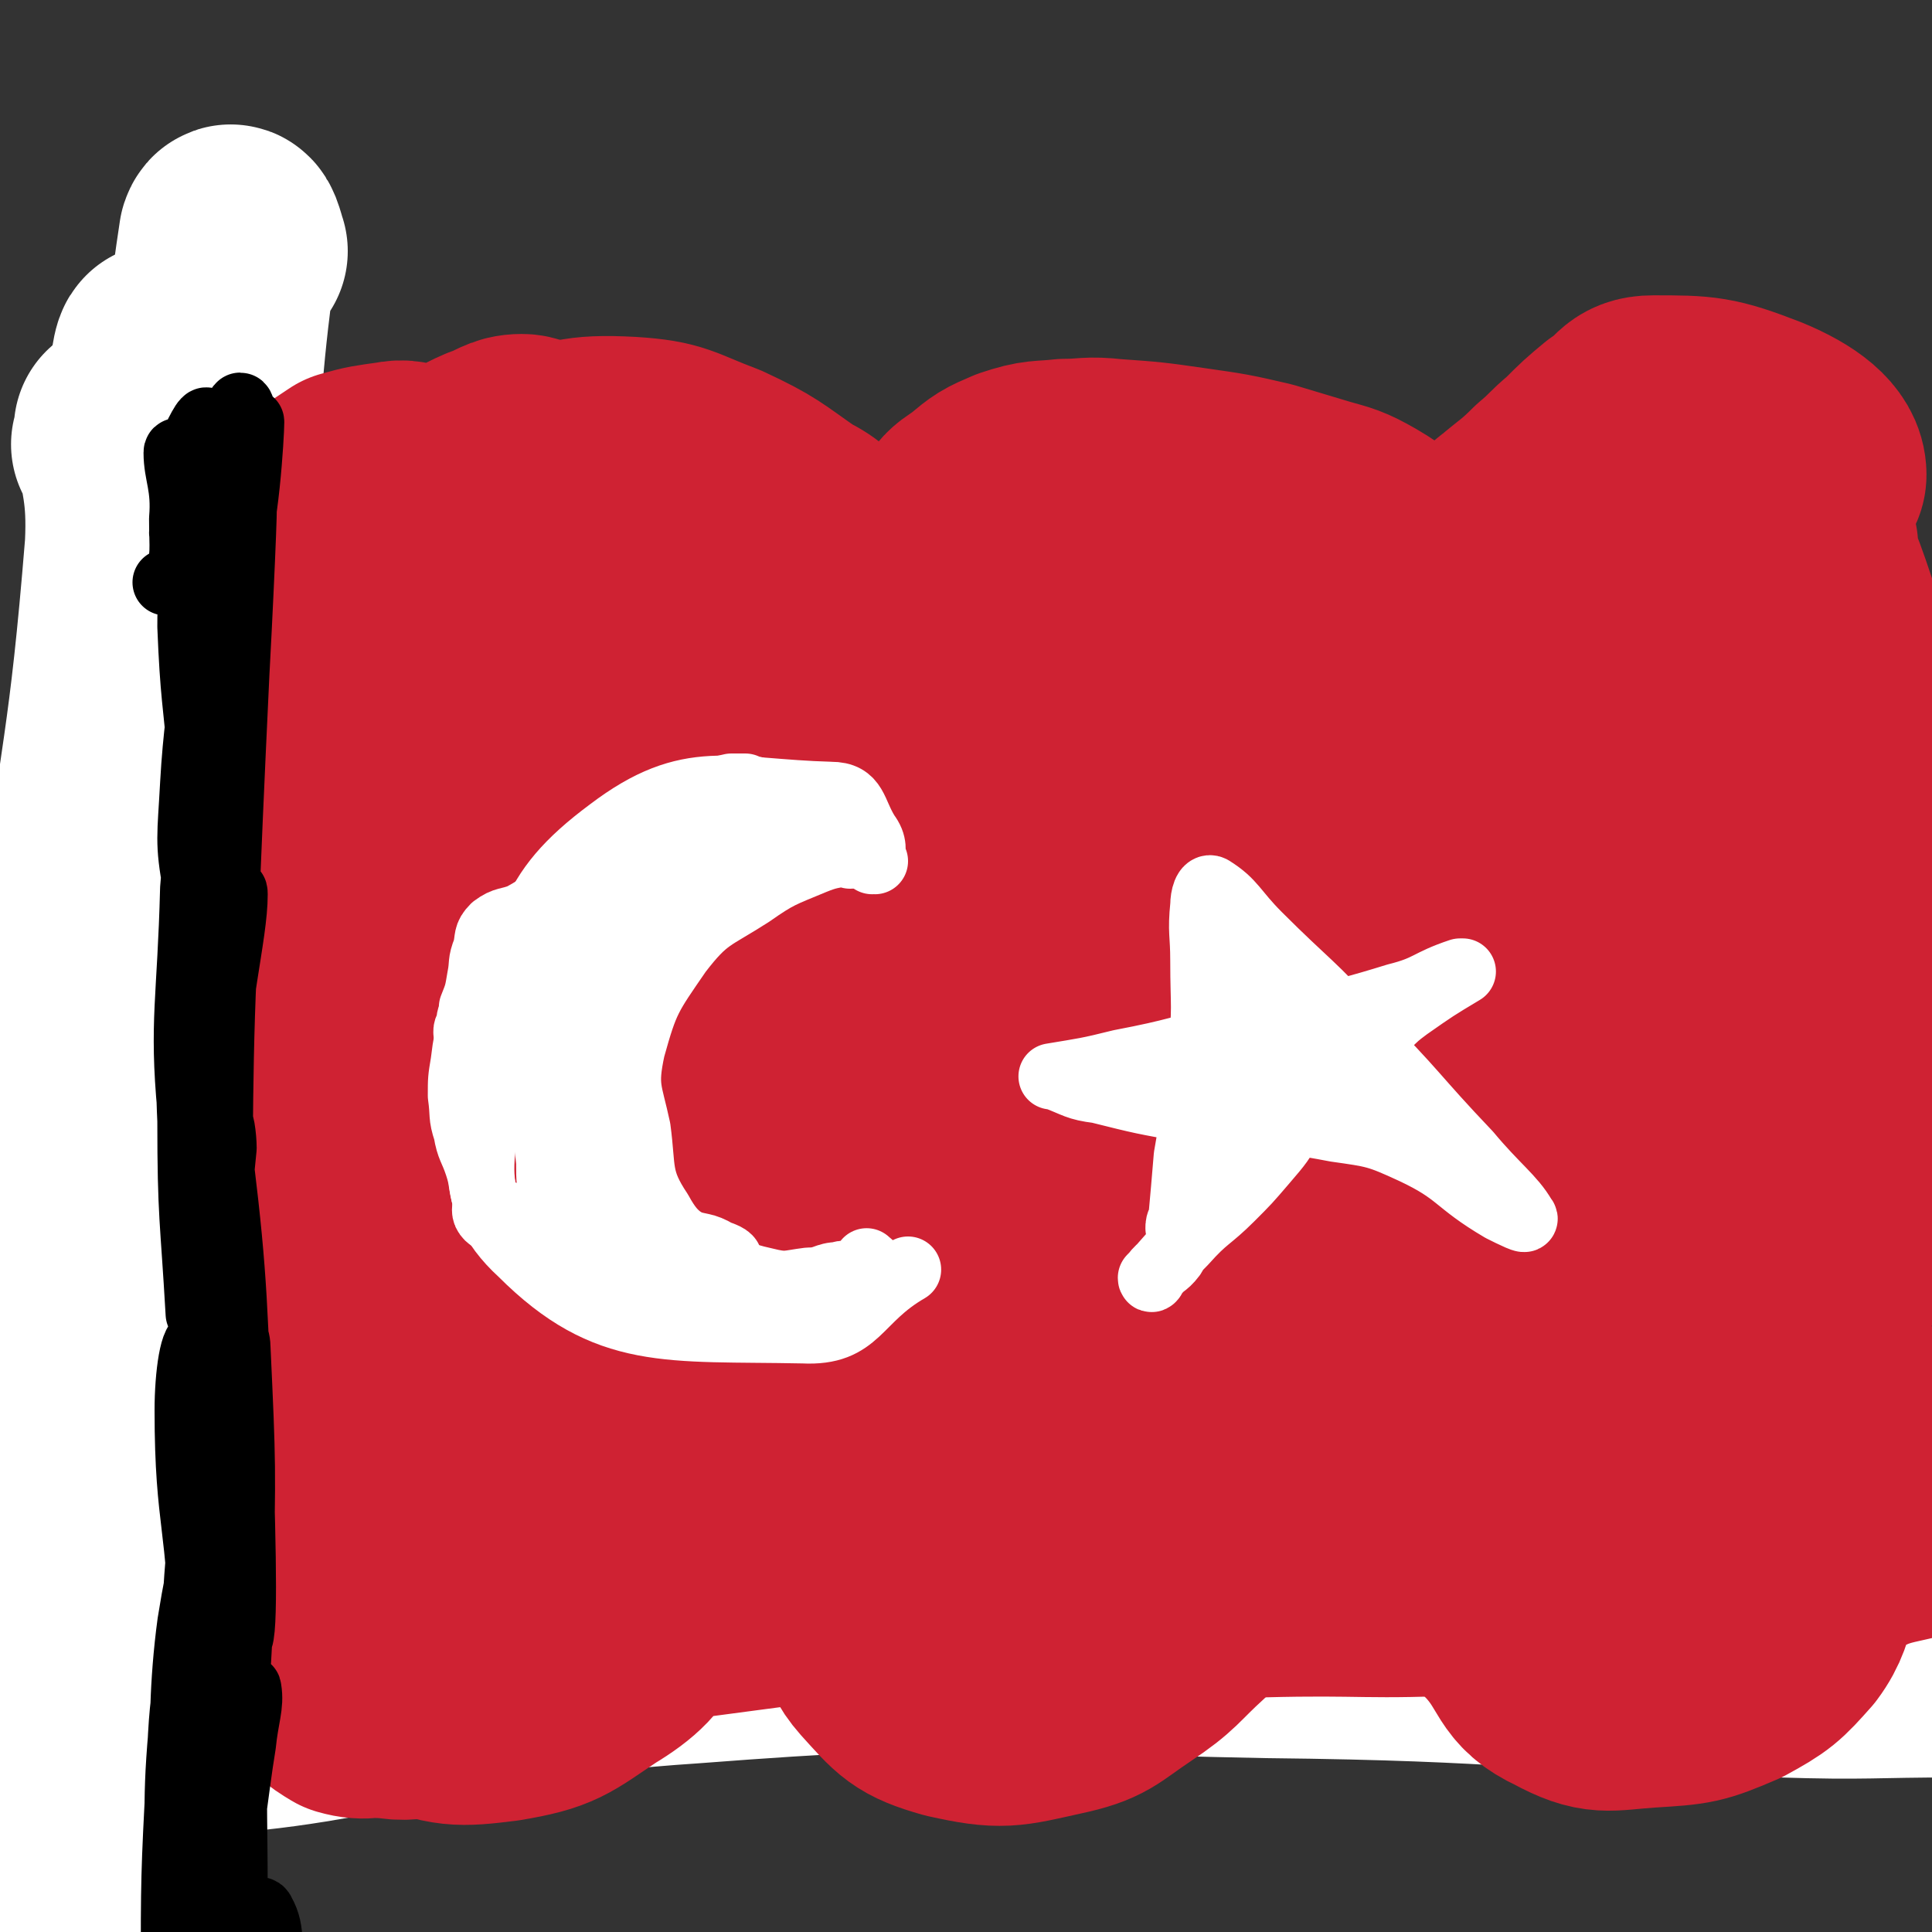
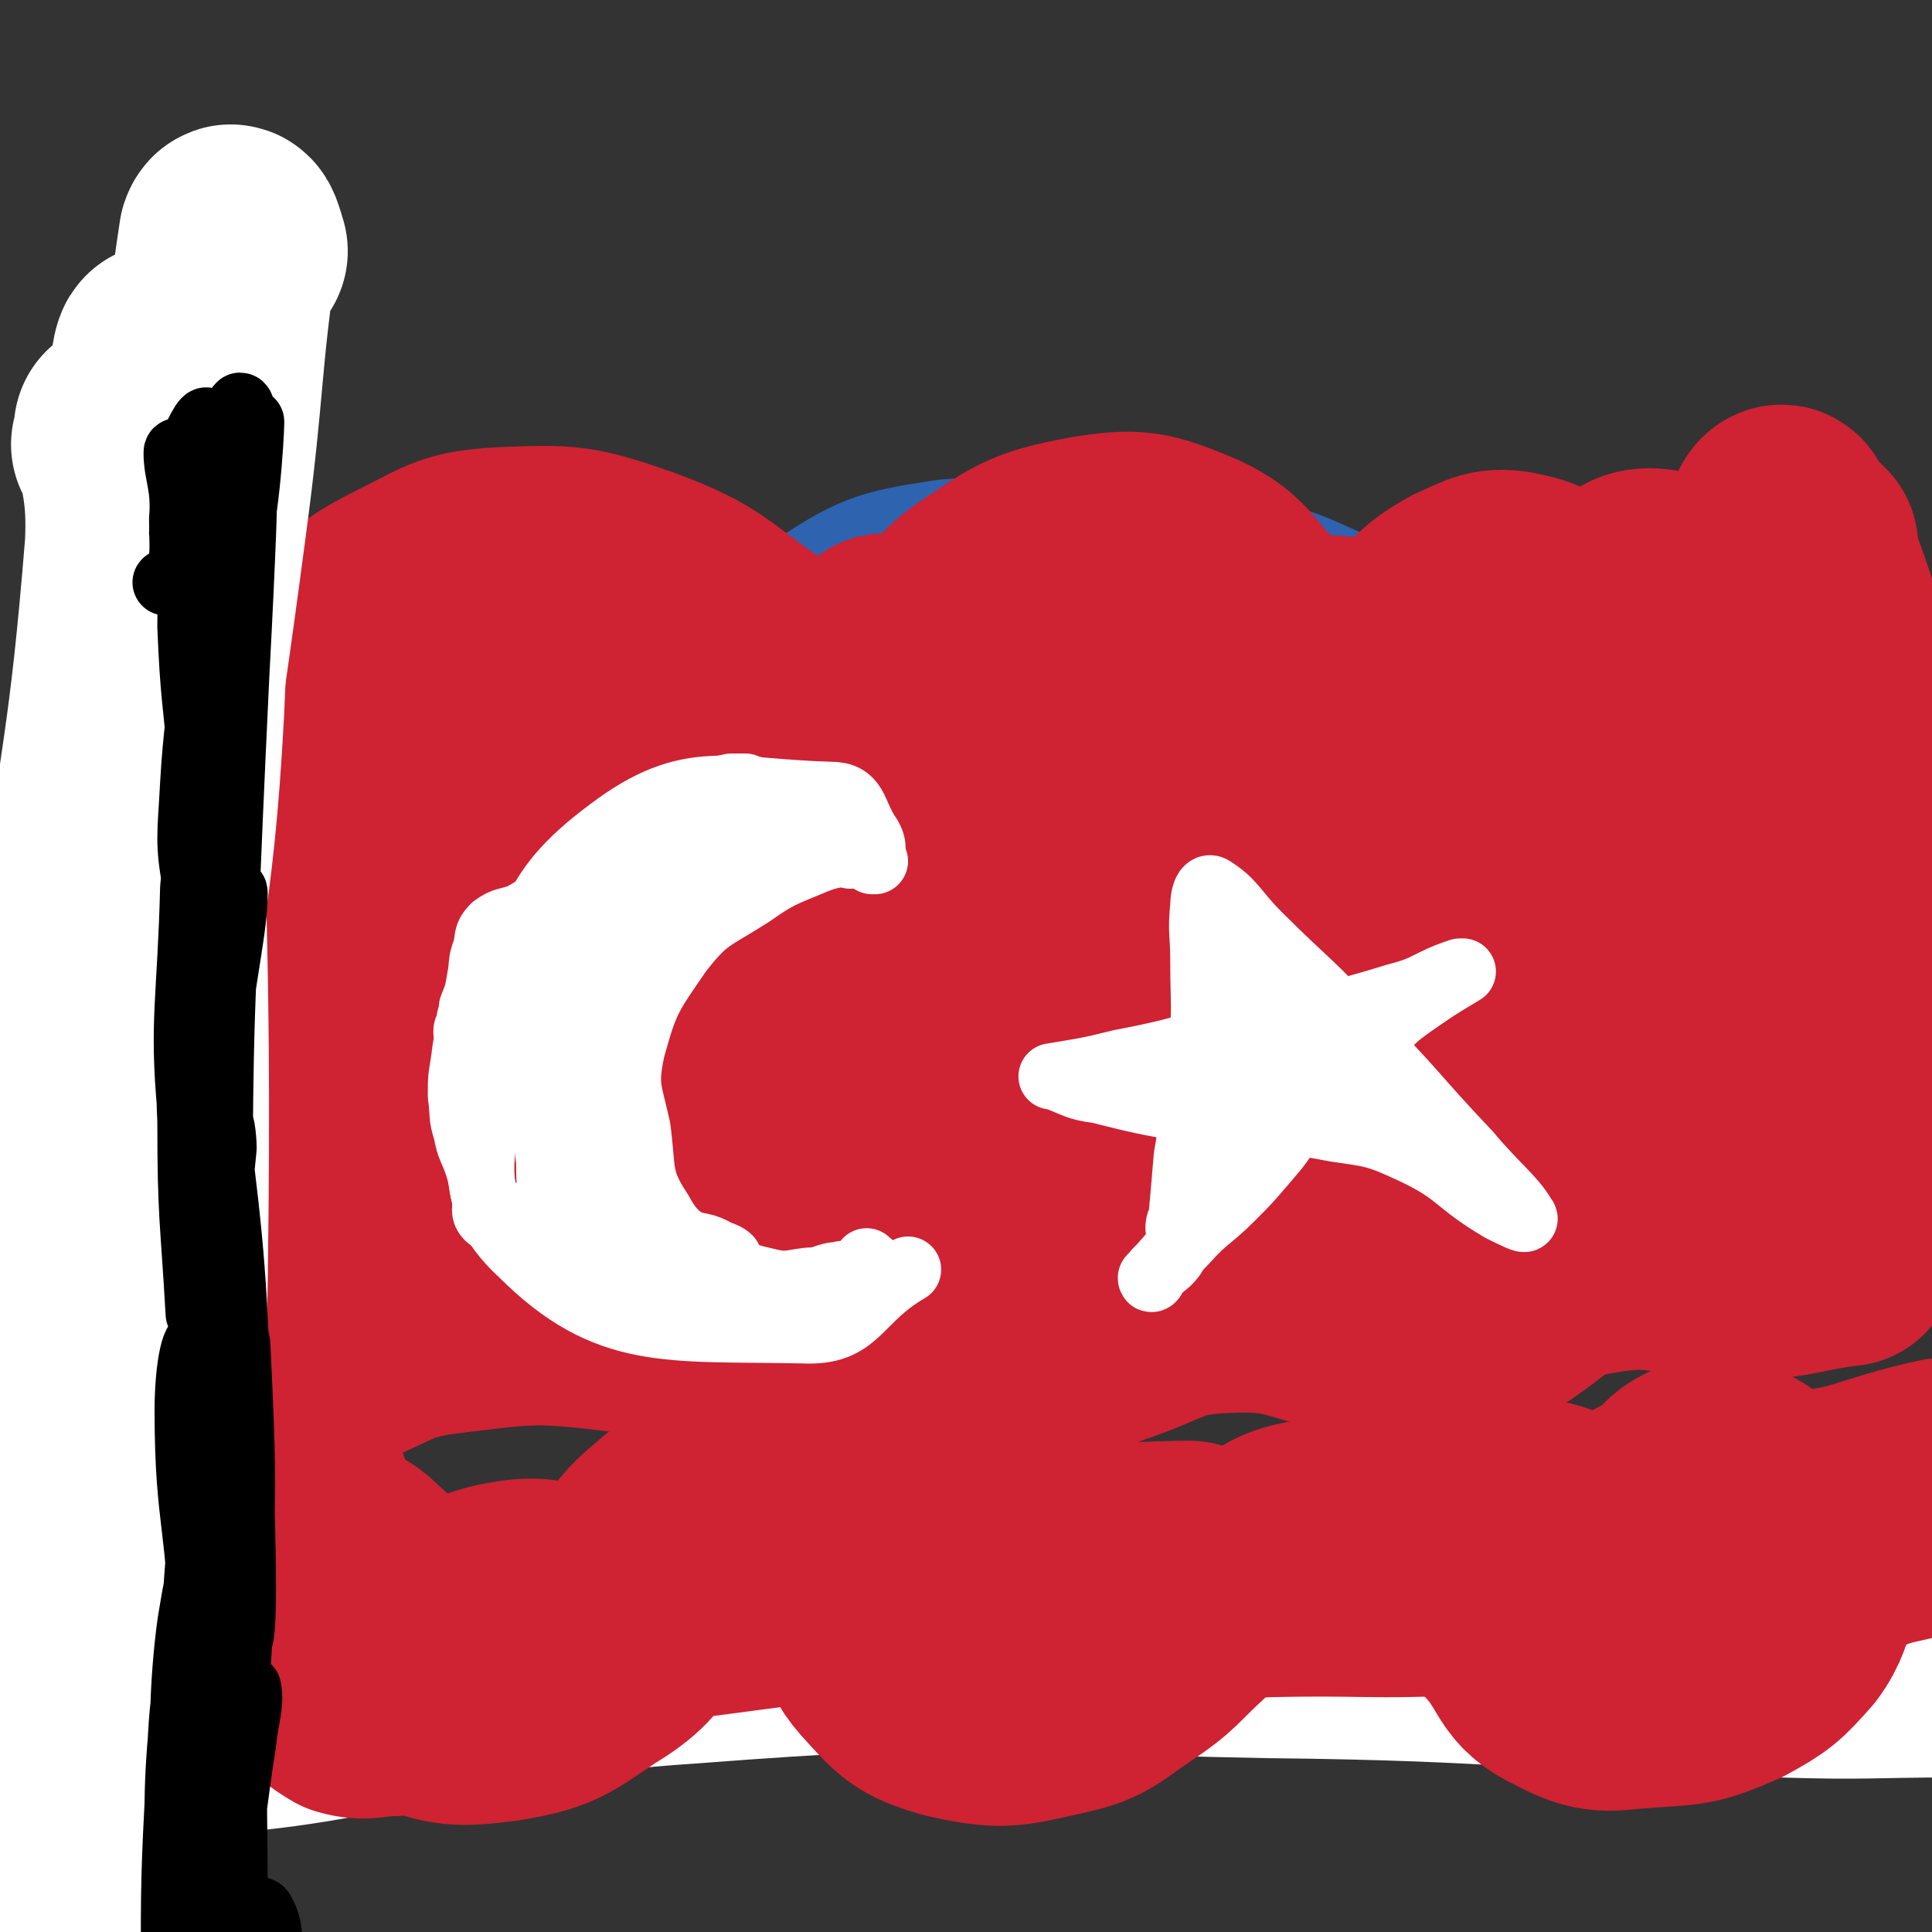
<svg xmlns="http://www.w3.org/2000/svg" viewBox="0 0 700 700" version="1.1">
  <rect x="0" y="0" width="700" height="700" fill="#333333" stroke="none" />
  <g fill="none" stroke="#2D63AF" stroke-width="80" stroke-linecap="round" stroke-linejoin="round">
    <path d="M113,279c0,-1 -1,-1 -1,-1 -1,-2 -2,-2 -2,-4 0,-7 -3,-9 0,-14 8,-13 9,-15 23,-23 21,-11 23,-13 47,-15 16,-1 17,3 33,10 24,10 23,14 47,25 6,3 7,6 12,4 8,-3 8,-6 15,-13 8,-9 5,-13 16,-19 17,-11 19,-12 39,-15 10,-2 11,1 21,6 13,6 11,9 24,16 6,3 7,6 13,5 6,-1 5,-6 11,-9 15,-7 16,-10 32,-11 17,0 19,2 35,9 10,5 11,7 16,16 4,7 1,8 2,17 " />
  </g>
  <g fill="none" stroke="#CF2233" stroke-width="80" stroke-linecap="round" stroke-linejoin="round">
    <path d="M87,307c0,0 -1,-1 -1,-1 0,-1 1,-1 1,-1 3,-7 3,-7 5,-13 3,-8 3,-8 5,-16 4,-13 0,-14 6,-25 6,-12 9,-11 19,-20 12,-10 12,-11 26,-18 16,-8 17,-10 34,-11 24,-1 26,-1 49,7 24,9 23,12 45,27 11,8 9,11 21,18 6,4 8,5 14,3 11,-4 12,-6 21,-16 13,-11 9,-15 22,-25 18,-12 19,-14 40,-18 18,-3 21,-2 38,5 15,7 13,12 26,23 9,8 7,10 17,16 5,3 7,4 12,2 12,-5 12,-7 23,-14 10,-7 9,-9 20,-15 9,-4 11,-6 20,-4 11,2 20,10 21,12 1,2 -8,-2 -16,-4 " />
-     <path d="M94,252c0,0 -1,0 -1,-1 0,-5 -1,-6 0,-11 4,-14 0,-19 11,-28 24,-21 29,-17 58,-32 13,-7 13,-8 28,-12 18,-5 19,-7 38,-6 16,1 16,3 32,9 15,7 15,8 28,17 8,4 7,5 14,11 5,5 4,6 9,10 4,4 5,4 10,6 5,2 6,1 11,1 5,0 6,0 9,-2 2,-1 2,-2 2,-5 1,-4 1,-5 2,-9 1,-6 0,-7 3,-13 2,-3 3,-3 7,-6 6,-5 6,-5 13,-8 9,-3 9,-2 18,-3 8,0 8,-1 17,0 14,1 14,1 28,3 14,2 14,2 27,5 10,3 10,3 20,6 7,2 8,2 15,6 5,3 5,3 10,7 4,2 4,3 9,4 5,2 5,3 11,2 7,-1 7,-2 13,-5 5,-2 4,-3 8,-6 2,-1 1,-2 3,-3 7,-6 8,-6 15,-13 6,-5 5,-5 11,-10 6,-6 6,-6 12,-11 7,-4 6,-8 14,-8 18,0 21,0 39,7 12,5 20,11 20,18 0,5 -9,3 -19,7 " />
    <path d="M86,221c0,0 0,-1 -1,-1 0,0 1,1 1,1 -2,-2 -3,-4 -5,-5 -1,0 -2,1 -2,3 -3,10 -4,11 -3,21 1,23 2,23 6,46 6,28 10,27 15,56 6,27 4,28 7,55 2,22 2,22 4,43 1,14 0,14 1,29 0,13 0,13 0,26 0,2 -1,3 0,4 0,0 0,-1 1,-1 5,-3 5,-3 11,-5 18,-6 18,-10 37,-13 33,-4 35,-5 68,-1 37,4 36,8 72,18 21,5 21,11 41,12 15,0 15,-4 29,-10 17,-6 16,-9 33,-15 21,-7 21,-11 42,-12 23,-1 24,2 47,8 11,2 10,7 21,9 8,2 9,2 17,-2 8,-3 7,-6 14,-10 18,-11 17,-16 36,-19 27,-5 29,3 57,2 17,-1 17,-3 34,-5 " />
    <path d="M655,198c0,0 -1,-1 -1,-1 -5,-2 -8,-1 -10,-4 -2,-2 1,-8 2,-6 8,13 10,17 16,35 14,46 17,46 24,93 6,39 5,41 2,80 -1,14 -4,14 -11,27 -5,8 -8,14 -13,15 -3,0 -1,-6 -2,-12 -5,-30 -4,-30 -10,-61 -8,-43 -11,-43 -17,-87 -4,-30 -1,-37 -4,-61 0,-3 -2,3 -2,7 -2,41 -4,42 -2,83 2,47 2,51 10,94 0,3 7,2 6,-1 -3,-40 -6,-42 -13,-84 -8,-48 -1,-56 -17,-96 -4,-10 -22,-13 -23,-4 -2,56 4,68 17,134 5,26 18,55 20,49 4,-9 4,-41 -6,-78 -12,-41 -22,-83 -38,-79 -18,4 -30,47 -30,95 -1,44 18,89 29,88 12,-1 25,-50 17,-92 -9,-41 -31,-77 -50,-75 -19,2 -26,42 -26,84 0,34 17,68 26,67 8,-2 13,-37 9,-73 -5,-39 -9,-64 -26,-76 -11,-7 -29,15 -31,38 -6,59 3,105 15,127 5,11 16,-30 19,-61 5,-55 13,-77 -3,-113 -6,-13 -34,-3 -41,15 -19,44 -16,57 -11,109 4,30 17,58 29,56 13,-3 23,-33 21,-67 -3,-60 -4,-81 -32,-121 -11,-15 -39,-8 -45,11 -22,65 -20,86 -11,158 3,18 31,35 34,21 12,-46 15,-76 -3,-141 -10,-38 -42,-81 -53,-63 -24,39 -26,125 -18,177 2,16 42,-16 39,-40 -8,-60 -46,-142 -61,-128 -21,20 -14,176 -10,196 2,14 37,-107 22,-128 -10,-14 -50,32 -71,58 -5,5 19,13 19,5 -1,-56 -16,-144 -20,-134 -6,14 1,176 0,182 0,5 11,-163 -1,-160 -14,4 -42,160 -50,174 -5,10 40,-100 23,-126 -13,-18 -73,13 -83,38 -8,20 47,69 48,52 1,-41 -30,-173 -44,-166 -16,7 -14,187 -17,192 -4,6 6,-174 3,-170 -4,3 -10,191 -18,186 -8,-7 7,-183 -14,-209 -13,-17 -51,73 -55,121 -1,17 41,22 46,9 9,-27 -13,-85 -17,-90 -3,-4 -9,41 4,73 16,38 21,46 54,67 24,15 32,-2 61,5 29,8 27,17 56,25 19,5 33,-1 39,3 3,2 -11,5 -22,10 -20,10 -29,9 -40,21 -4,4 2,13 9,12 29,-2 31,-13 63,-18 27,-4 29,6 56,0 15,-3 14,-9 28,-18 " />
-     <path d="M105,459c0,0 -1,-1 -1,-1 -1,0 -2,0 -2,0 0,4 2,4 2,8 0,9 -1,9 -2,19 -1,8 -2,8 -2,17 -1,9 0,9 0,18 0,8 0,8 0,16 0,7 0,7 1,15 0,7 1,7 2,14 1,7 0,7 2,14 1,5 2,5 3,9 1,2 0,4 1,4 1,0 1,-2 2,-4 2,-9 1,-9 4,-18 2,-6 3,-6 6,-11 6,-9 4,-10 12,-17 7,-6 8,-5 17,-9 13,-6 13,-8 27,-11 11,-2 13,-2 22,2 8,4 6,8 13,14 9,7 9,9 20,14 12,5 13,4 27,5 12,1 13,0 26,-1 10,-1 11,-1 21,-3 9,-2 9,-2 19,-4 7,-3 7,-3 14,-6 8,-3 8,-4 16,-8 6,-3 5,-4 12,-7 10,-4 10,-4 21,-6 9,-1 9,-1 18,-1 7,0 7,1 13,2 8,0 8,-1 16,-1 9,0 9,-1 18,0 5,0 5,0 11,2 16,5 16,5 32,11 7,3 7,4 14,7 6,2 6,2 12,4 6,1 6,2 13,2 6,-1 7,-1 12,-3 8,-4 8,-5 15,-10 8,-6 8,-6 16,-12 7,-5 6,-6 13,-11 8,-4 9,-4 17,-7 9,-2 10,-3 18,-2 12,0 12,1 23,4 20,5 20,7 40,12 8,3 9,2 17,4 " />
    <path d="M139,593c0,0 -1,-1 -1,-1 1,1 2,3 4,3 9,-3 9,-6 19,-10 13,-5 13,-7 27,-9 9,-1 10,1 20,2 15,2 15,2 30,4 7,1 7,1 14,2 5,0 6,1 10,0 8,-2 8,-3 15,-6 11,-6 10,-8 21,-12 15,-6 18,-12 32,-9 12,3 10,11 20,21 3,4 2,9 6,8 14,-5 14,-11 30,-20 6,-4 7,-9 13,-6 9,4 7,10 16,18 6,6 8,11 14,10 8,-1 7,-9 15,-16 5,-4 5,-6 12,-7 8,-1 8,3 17,4 12,1 14,3 25,0 14,-5 13,-9 27,-16 7,-4 7,-6 16,-8 8,-1 8,0 17,2 10,2 10,6 19,5 13,-1 13,-3 25,-9 7,-4 6,-7 13,-10 6,-2 7,-2 13,0 11,4 9,11 20,11 27,-1 28,-6 56,-12 " />
  </g>
  <g fill="none" stroke="#FFFFFF" stroke-width="80" stroke-linecap="round" stroke-linejoin="round">
    <path d="M95,606c0,0 -1,-1 -1,-1 -13,10 -38,21 -26,20 66,-3 91,-20 182,-26 104,-8 105,-4 209,-2 93,1 93,5 186,7 32,1 32,0 64,0 " />
  </g>
  <g fill="none" stroke="#CF2233" stroke-width="80" stroke-linecap="round" stroke-linejoin="round">
    <path d="M78,546c0,0 -1,-1 -1,-1 0,0 0,0 1,0 1,1 2,0 3,2 2,1 3,1 3,4 0,10 -1,10 -2,21 -1,9 -3,9 -2,17 1,6 4,10 8,10 4,-1 3,-6 8,-12 11,-12 10,-20 22,-24 9,-3 11,3 20,10 15,13 12,19 28,29 8,5 12,5 21,2 16,-6 17,-8 30,-20 14,-14 10,-19 25,-31 8,-7 10,-9 20,-9 13,1 15,4 26,12 12,9 12,10 21,22 7,11 3,15 11,24 10,11 11,13 25,17 18,4 20,3 38,-1 14,-3 14,-5 26,-13 12,-8 11,-9 22,-19 11,-11 10,-12 22,-21 11,-7 11,-9 24,-11 15,-3 17,-3 31,2 11,3 11,6 20,14 10,9 9,9 18,18 11,12 8,17 21,23 13,7 15,5 30,4 16,-1 17,-1 31,-7 11,-6 12,-7 20,-16 9,-12 3,-18 15,-26 19,-13 23,-8 46,-17 " />
    <path d="M108,539c-1,0 -1,0 -1,-1 0,0 0,0 0,1 0,6 -3,7 -2,13 3,12 6,11 12,22 8,14 8,15 17,28 6,8 5,11 14,14 15,6 18,6 34,4 18,-3 19,-5 34,-15 10,-6 15,-11 17,-18 1,-4 -6,-4 -11,-3 -8,1 -8,2 -15,6 -12,7 -11,8 -23,15 -10,6 -10,7 -21,10 -10,3 -10,2 -20,3 -9,0 -10,2 -17,0 -5,-3 -8,-5 -8,-10 0,-6 2,-10 8,-11 24,-7 27,-3 53,-6 45,-5 45,-5 90,-11 54,-7 54,-8 108,-14 27,-3 52,-4 54,-4 1,0 -25,0 -49,3 -31,3 -55,4 -62,9 -5,2 18,4 37,4 50,1 50,-2 100,-3 38,-1 38,1 76,-1 47,-2 47,-3 95,-6 12,-1 30,-2 25,-2 -15,0 -33,0 -66,0 -20,1 -25,4 -41,2 -3,0 1,-3 3,-5 " />
  </g>
  <g fill="none" stroke="#FFFFFF" stroke-width="80" stroke-linecap="round" stroke-linejoin="round">
    <path d="M46,162c0,0 -1,-1 -1,-1 0,0 -1,0 -1,0 1,-2 1,-7 1,-5 2,16 5,21 4,42 -6,74 -9,74 -18,148 -8,70 -10,70 -16,139 -8,90 -8,90 -12,180 -1,30 1,64 3,60 2,-7 2,-41 6,-81 16,-136 15,-136 33,-273 12,-90 14,-90 26,-181 7,-52 5,-58 12,-104 1,-3 2,2 3,5 " />
    <path d="M39,509c-1,0 -1,-2 -1,-1 -4,86 -3,87 -8,174 0,6 -2,19 -1,13 7,-131 6,-144 18,-288 6,-75 12,-75 16,-150 3,-64 0,-102 -3,-127 -1,-11 -5,27 -5,54 -1,140 4,140 2,280 -2,101 -6,101 -11,203 " />
  </g>
  <g fill="none" stroke="#CF2233" stroke-width="80" stroke-linecap="round" stroke-linejoin="round">
-     <path d="M197,167c0,0 -1,-1 -1,-1 0,0 1,1 1,0 -4,-2 -4,-5 -8,-5 -5,0 -6,2 -12,4 -7,3 -7,4 -14,7 -1,1 -1,1 -3,1 -3,0 -4,0 -8,-1 -5,-1 -5,-2 -10,-1 -7,1 -8,1 -15,3 -3,2 -3,2 -6,4 -5,4 -7,3 -9,9 -5,17 -5,18 -5,36 0,32 3,32 5,64 4,46 5,46 6,92 1,35 -2,35 -2,71 1,27 2,27 4,53 1,18 2,18 3,35 1,13 1,13 2,26 0,10 -1,10 -1,20 1,10 -1,11 2,19 3,9 3,13 11,15 15,4 17,-2 35,-4 " />
-   </g>
+     </g>
  <g fill="none" stroke="#FFFFFF" stroke-width="24" stroke-linecap="round" stroke-linejoin="round">
    <path d="M317,312c0,0 -1,0 -1,-1 0,0 0,1 0,1 0,-4 1,-6 -2,-10 -5,-8 -4,-14 -13,-14 -37,-1 -51,-9 -80,13 -31,23 -30,37 -38,77 -8,36 -17,55 6,76 31,31 53,27 102,28 20,1 19,-11 38,-22 " />
    <path d="M308,310c0,0 0,-1 -1,-1 -6,1 -7,1 -12,3 -12,5 -13,5 -23,12 -14,9 -16,8 -26,21 -11,16 -12,17 -17,35 -3,14 -1,15 2,29 2,15 0,18 8,30 6,11 9,10 20,17 8,5 9,6 18,8 8,2 8,1 16,0 6,0 6,-2 11,-2 2,-1 2,0 4,0 2,0 2,0 3,0 3,-1 4,-1 5,-2 1,-1 -1,-2 -2,-3 " />
    <path d="M264,303c0,0 -1,-1 -1,-1 0,0 1,0 0,0 -5,1 -6,0 -10,2 -10,5 -11,5 -19,13 -4,4 -8,11 -5,11 8,-2 13,-8 26,-16 5,-3 4,-4 8,-6 1,-1 1,0 2,-1 4,-1 4,-1 8,-2 1,-1 3,-2 3,-1 -4,1 -6,1 -12,4 -19,8 -20,7 -37,17 -6,4 -6,5 -9,11 -7,11 -7,12 -12,24 -5,13 -4,14 -7,27 -1,9 -1,9 -1,18 0,9 0,9 1,18 0,7 0,8 2,15 3,6 4,6 8,12 4,5 4,6 9,10 2,2 2,3 6,4 8,2 9,1 17,2 0,0 -1,0 -1,0 -2,0 -2,1 -3,0 -6,-4 -10,-3 -12,-9 -6,-17 -3,-19 -5,-38 -1,-24 -3,-25 0,-49 1,-15 1,-17 8,-30 6,-10 8,-9 17,-17 7,-6 7,-6 14,-10 8,-5 9,-4 17,-8 4,-2 4,-2 8,-4 1,-1 2,-1 2,-1 -3,0 -4,-1 -7,1 -13,7 -14,6 -24,16 -15,17 -16,18 -26,39 -12,24 -13,26 -17,51 -2,9 1,10 5,18 6,10 7,10 15,17 7,6 8,6 16,10 6,2 7,1 12,4 3,1 5,2 4,3 -1,1 -4,1 -8,2 " />
    <path d="M184,441c0,-1 0,-1 -1,-1 -1,-1 -1,0 -2,0 -2,1 -3,2 -4,1 -2,-2 -1,-3 -1,-6 -2,-7 -1,-7 -3,-13 -2,-6 -3,-6 -4,-12 -2,-6 -1,-6 -2,-13 0,-6 0,-6 1,-12 1,-8 1,-8 4,-15 3,-7 3,-7 7,-15 6,-9 6,-9 13,-18 6,-8 6,-8 12,-14 4,-4 5,-4 9,-8 6,-4 5,-5 11,-9 5,-5 5,-5 10,-8 5,-4 5,-4 11,-6 5,-2 5,-2 10,-3 5,-2 5,-3 10,-4 2,0 2,0 5,0 1,1 4,1 3,1 -5,1 -8,1 -15,1 " />
    <path d="M171,378c0,0 -1,0 -1,-1 0,0 1,1 1,1 -1,-1 -1,-2 -2,-4 0,-1 0,-1 1,-3 0,-3 1,-3 1,-6 2,-5 2,-5 3,-11 1,-5 0,-5 2,-10 1,-4 0,-5 3,-8 4,-3 5,-2 10,-4 9,-5 9,-6 17,-12 7,-4 7,-4 14,-9 6,-4 6,-4 12,-8 5,-3 5,-4 11,-6 5,-2 6,-1 11,-3 5,-2 5,-2 11,-3 4,-1 3,-2 8,-2 5,-1 5,0 10,0 4,0 6,0 8,0 0,0 -2,0 -4,0 " />
    <path d="M428,446c0,0 0,0 -1,-1 0,-1 0,-2 1,-3 1,-11 1,-11 2,-23 3,-18 4,-18 5,-37 2,-17 1,-17 1,-34 0,-10 -1,-10 0,-20 0,-3 1,-7 3,-6 8,5 8,8 17,17 18,18 19,17 36,36 21,21 20,22 40,43 10,12 16,16 20,23 2,2 -4,-1 -8,-3 -17,-10 -15,-13 -32,-21 -13,-6 -14,-6 -28,-8 -26,-5 -27,-3 -53,-7 -17,-3 -17,-3 -33,-7 -8,-1 -8,-2 -16,-5 0,0 -1,0 -1,0 12,-2 13,-2 25,-5 21,-4 21,-5 42,-10 29,-7 29,-5 58,-14 12,-3 11,-5 23,-9 0,0 1,0 1,0 -10,6 -10,6 -20,13 -4,3 -4,3 -8,7 -21,18 -22,17 -43,36 -11,11 -11,12 -21,24 -6,7 -5,8 -10,15 -2,4 -1,5 -3,8 -3,4 -4,3 -7,7 0,1 -1,2 -1,1 5,-5 6,-7 12,-13 8,-9 9,-8 17,-16 6,-6 6,-6 12,-13 6,-7 6,-7 10,-14 3,-6 4,-6 6,-12 0,-2 0,-3 -1,-5 -1,-1 -1,-1 -3,-2 -1,-1 -1,0 -2,-1 -4,-3 -4,-2 -8,-5 -4,-5 -4,-5 -8,-11 -4,-5 -5,-4 -8,-10 -1,-2 -1,-4 -1,-4 1,-1 2,1 4,2 8,8 8,8 16,16 7,6 7,6 13,12 5,6 4,7 11,12 2,2 3,1 6,1 1,0 1,0 2,0 0,0 0,0 1,0 0,0 0,0 0,0 1,0 1,0 1,0 1,0 1,0 2,0 0,0 0,0 0,0 -3,1 -4,1 -7,1 -5,0 -5,0 -10,0 -11,0 -11,-2 -22,-1 -8,0 -7,2 -15,3 -2,1 -2,1 -4,0 -2,0 -3,0 -4,-1 -3,-1 -3,-2 -4,-4 -1,-1 -2,-2 -1,-2 4,-2 5,-1 10,-1 8,-1 9,1 16,-1 3,-1 4,-2 4,-5 1,-6 -1,-7 -2,-13 " />
  </g>
  <g fill="none" stroke="#000000" stroke-width="24" stroke-linecap="round" stroke-linejoin="round">
    <path d="M70,188c0,0 -1,-1 -1,-1 0,0 0,0 1,0 2,5 2,5 4,9 1,5 1,5 1,11 1,18 0,20 0,35 0,2 0,-1 0,-2 1,-19 1,-19 3,-38 1,-9 1,-9 2,-17 0,-2 -1,-4 -1,-3 -1,18 -1,20 -1,40 -1,27 -1,27 -3,54 0,1 -2,2 -2,1 -2,-23 -3,-25 -4,-50 0,-19 2,-23 3,-38 0,-2 -2,2 -2,4 0,37 1,37 3,73 2,29 6,33 4,57 0,3 -6,2 -6,-2 -3,-16 -2,-18 -1,-37 1,-18 3,-31 4,-35 1,-3 0,11 0,22 -1,30 -1,30 -2,61 -1,13 -1,29 -1,26 -1,-6 0,-22 0,-44 1,-13 1,-13 1,-26 0,-9 0,-21 0,-19 0,5 -1,17 0,33 2,47 6,48 5,93 0,5 -7,12 -8,7 -3,-32 0,-40 1,-80 1,-14 3,-22 4,-28 0,-3 -1,6 -1,12 0,38 2,38 2,77 1,38 -1,65 -2,75 0,6 2,-21 1,-43 0,-24 -2,-45 -4,-48 -1,-2 -2,19 -1,39 0,35 1,35 3,70 1,1 2,1 2,1 4,-30 4,-31 7,-61 0,-4 -1,-12 -2,-9 -3,24 -5,31 -5,62 0,26 2,26 5,51 2,17 5,36 5,35 0,-1 -1,-19 -4,-38 -3,-16 -4,-29 -7,-31 -3,-2 -5,12 -5,25 0,42 5,42 5,84 0,19 -5,40 -6,38 -1,-2 -1,-23 2,-45 4,-25 6,-28 11,-50 1,-2 0,1 0,3 -1,29 -2,29 -2,59 0,34 0,58 3,69 2,5 4,-19 7,-37 1,-10 3,-14 2,-20 0,-2 -4,1 -4,4 -2,35 -1,36 -1,72 -1,18 -2,33 -1,36 1,2 1,-14 5,-25 1,-4 5,-9 6,-6 4,7 2,13 3,25 2,22 1,22 2,44 1,6 1,6 1,11 0,1 0,1 0,1 0,0 1,-1 0,-1 -1,-6 -1,-6 -2,-11 -1,-3 -1,-3 -2,-6 -2,-8 -1,-9 -4,-16 -3,-11 -6,-10 -8,-20 -5,-16 -4,-16 -5,-33 -2,-16 0,-16 -1,-33 0,-20 0,-20 -1,-41 0,-3 -1,-8 -1,-6 -1,13 0,18 -1,36 -1,32 -1,37 -4,65 0,2 -1,-2 -2,-5 -1,-33 -2,-33 -1,-67 1,-19 6,-31 5,-38 -1,-4 -6,8 -7,17 -4,38 -2,38 -3,76 -1,21 0,31 0,41 0,3 -1,-7 -1,-14 0,-38 0,-38 2,-77 1,-21 1,-21 4,-41 2,-15 5,-34 6,-30 1,6 -3,24 -3,48 0,35 1,64 1,69 0,4 0,-25 -1,-49 0,-37 -3,-37 0,-73 2,-42 4,-48 11,-83 0,-3 3,2 3,6 2,43 2,44 1,87 0,18 -1,40 -3,36 -3,-6 -5,-28 -6,-57 -3,-59 -3,-60 -2,-119 0,-7 3,-18 4,-13 5,41 5,53 7,106 1,33 2,70 -1,66 -4,-4 -9,-41 -11,-83 -3,-54 -2,-54 1,-108 2,-40 9,-64 9,-79 0,-7 -7,18 -8,36 -2,38 1,79 2,77 1,-2 0,-42 2,-85 3,-82 6,-130 7,-164 1,-15 -1,33 -3,67 -2,21 -4,51 -6,42 -5,-22 -6,-98 -7,-105 -1,-4 1,81 3,83 1,1 3,-39 3,-78 0,-6 -3,-17 -3,-13 -1,19 2,59 2,58 1,-2 -2,-48 1,-62 1,-6 4,26 6,22 5,-9 7,-45 7,-49 0,-3 -4,18 -6,35 0,2 2,6 2,4 1,-18 2,-45 0,-45 -2,1 -7,31 -7,47 0,3 6,-2 7,-7 3,-13 2,-28 0,-29 -2,0 -5,26 -8,26 -2,0 3,-22 0,-25 -3,-2 -9,7 -10,15 -2,13 3,30 4,26 2,-6 3,-32 2,-47 0,-3 -4,5 -6,10 -3,15 -2,20 -3,30 0,2 2,-3 2,-6 0,-10 0,-10 -1,-19 0,-2 -3,-6 -3,-4 0,8 3,12 2,24 0,11 1,13 -2,22 0,2 -2,1 -4,1 " />
  </g>
</svg>